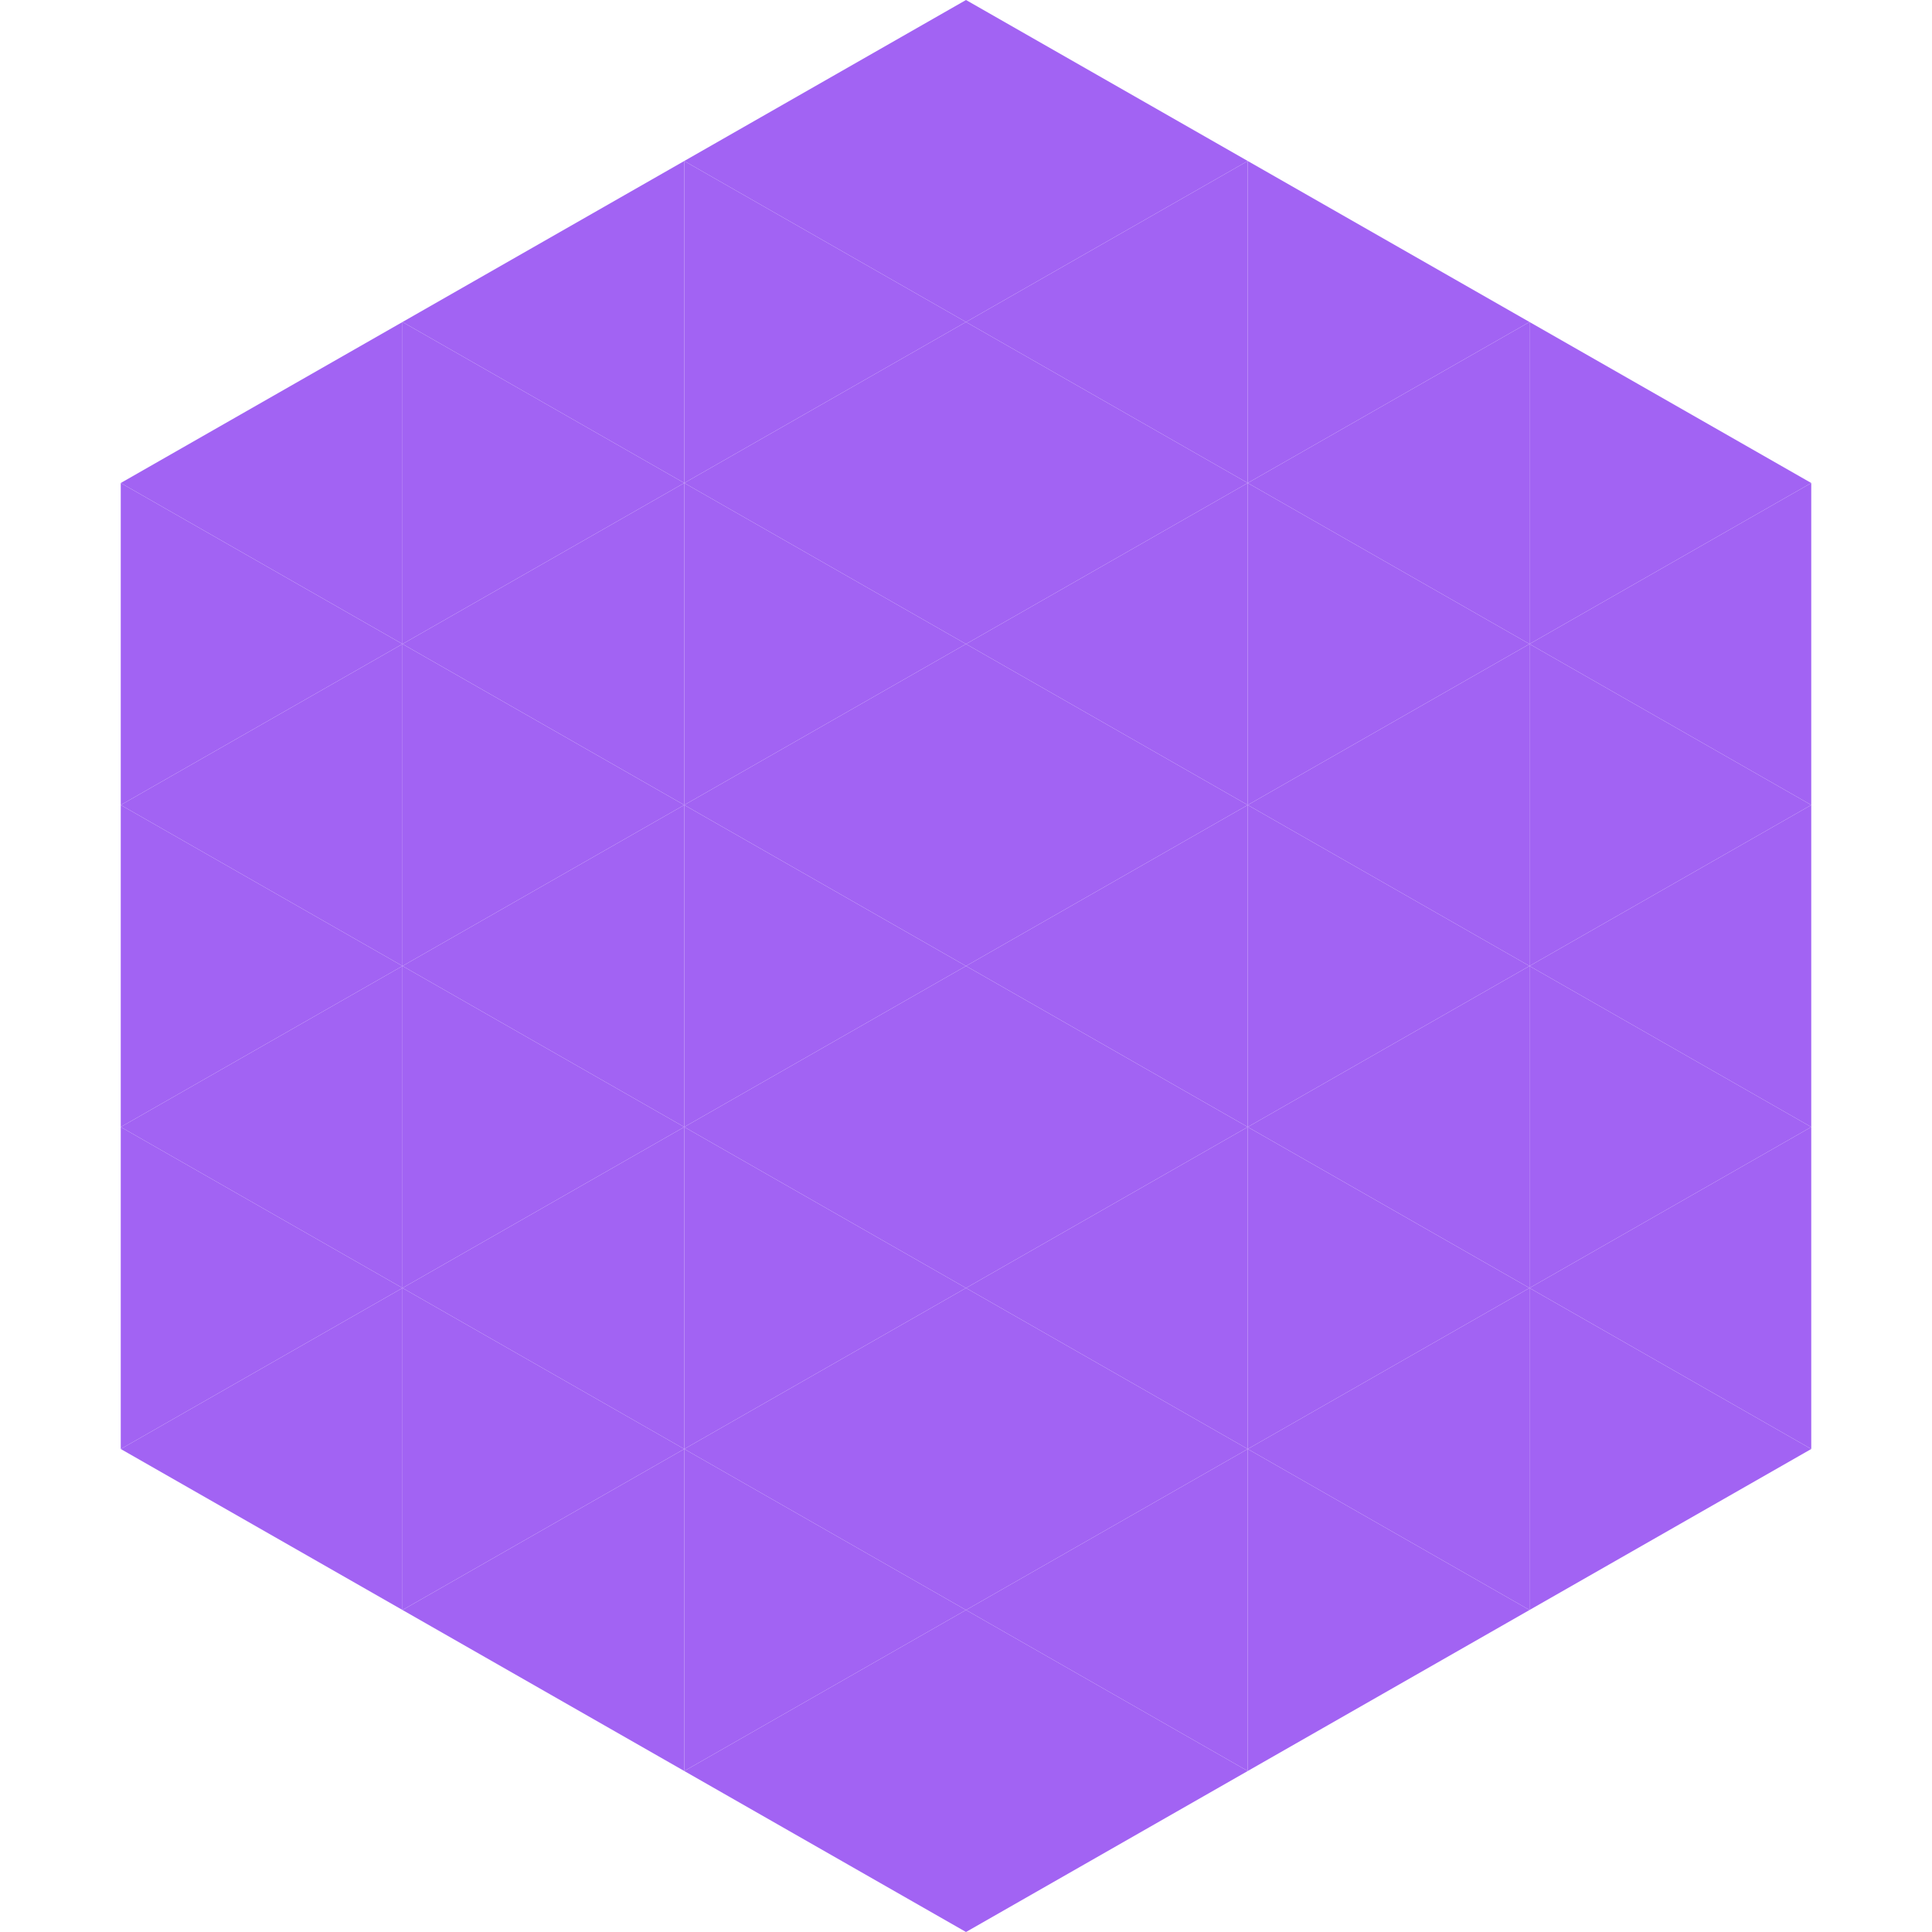
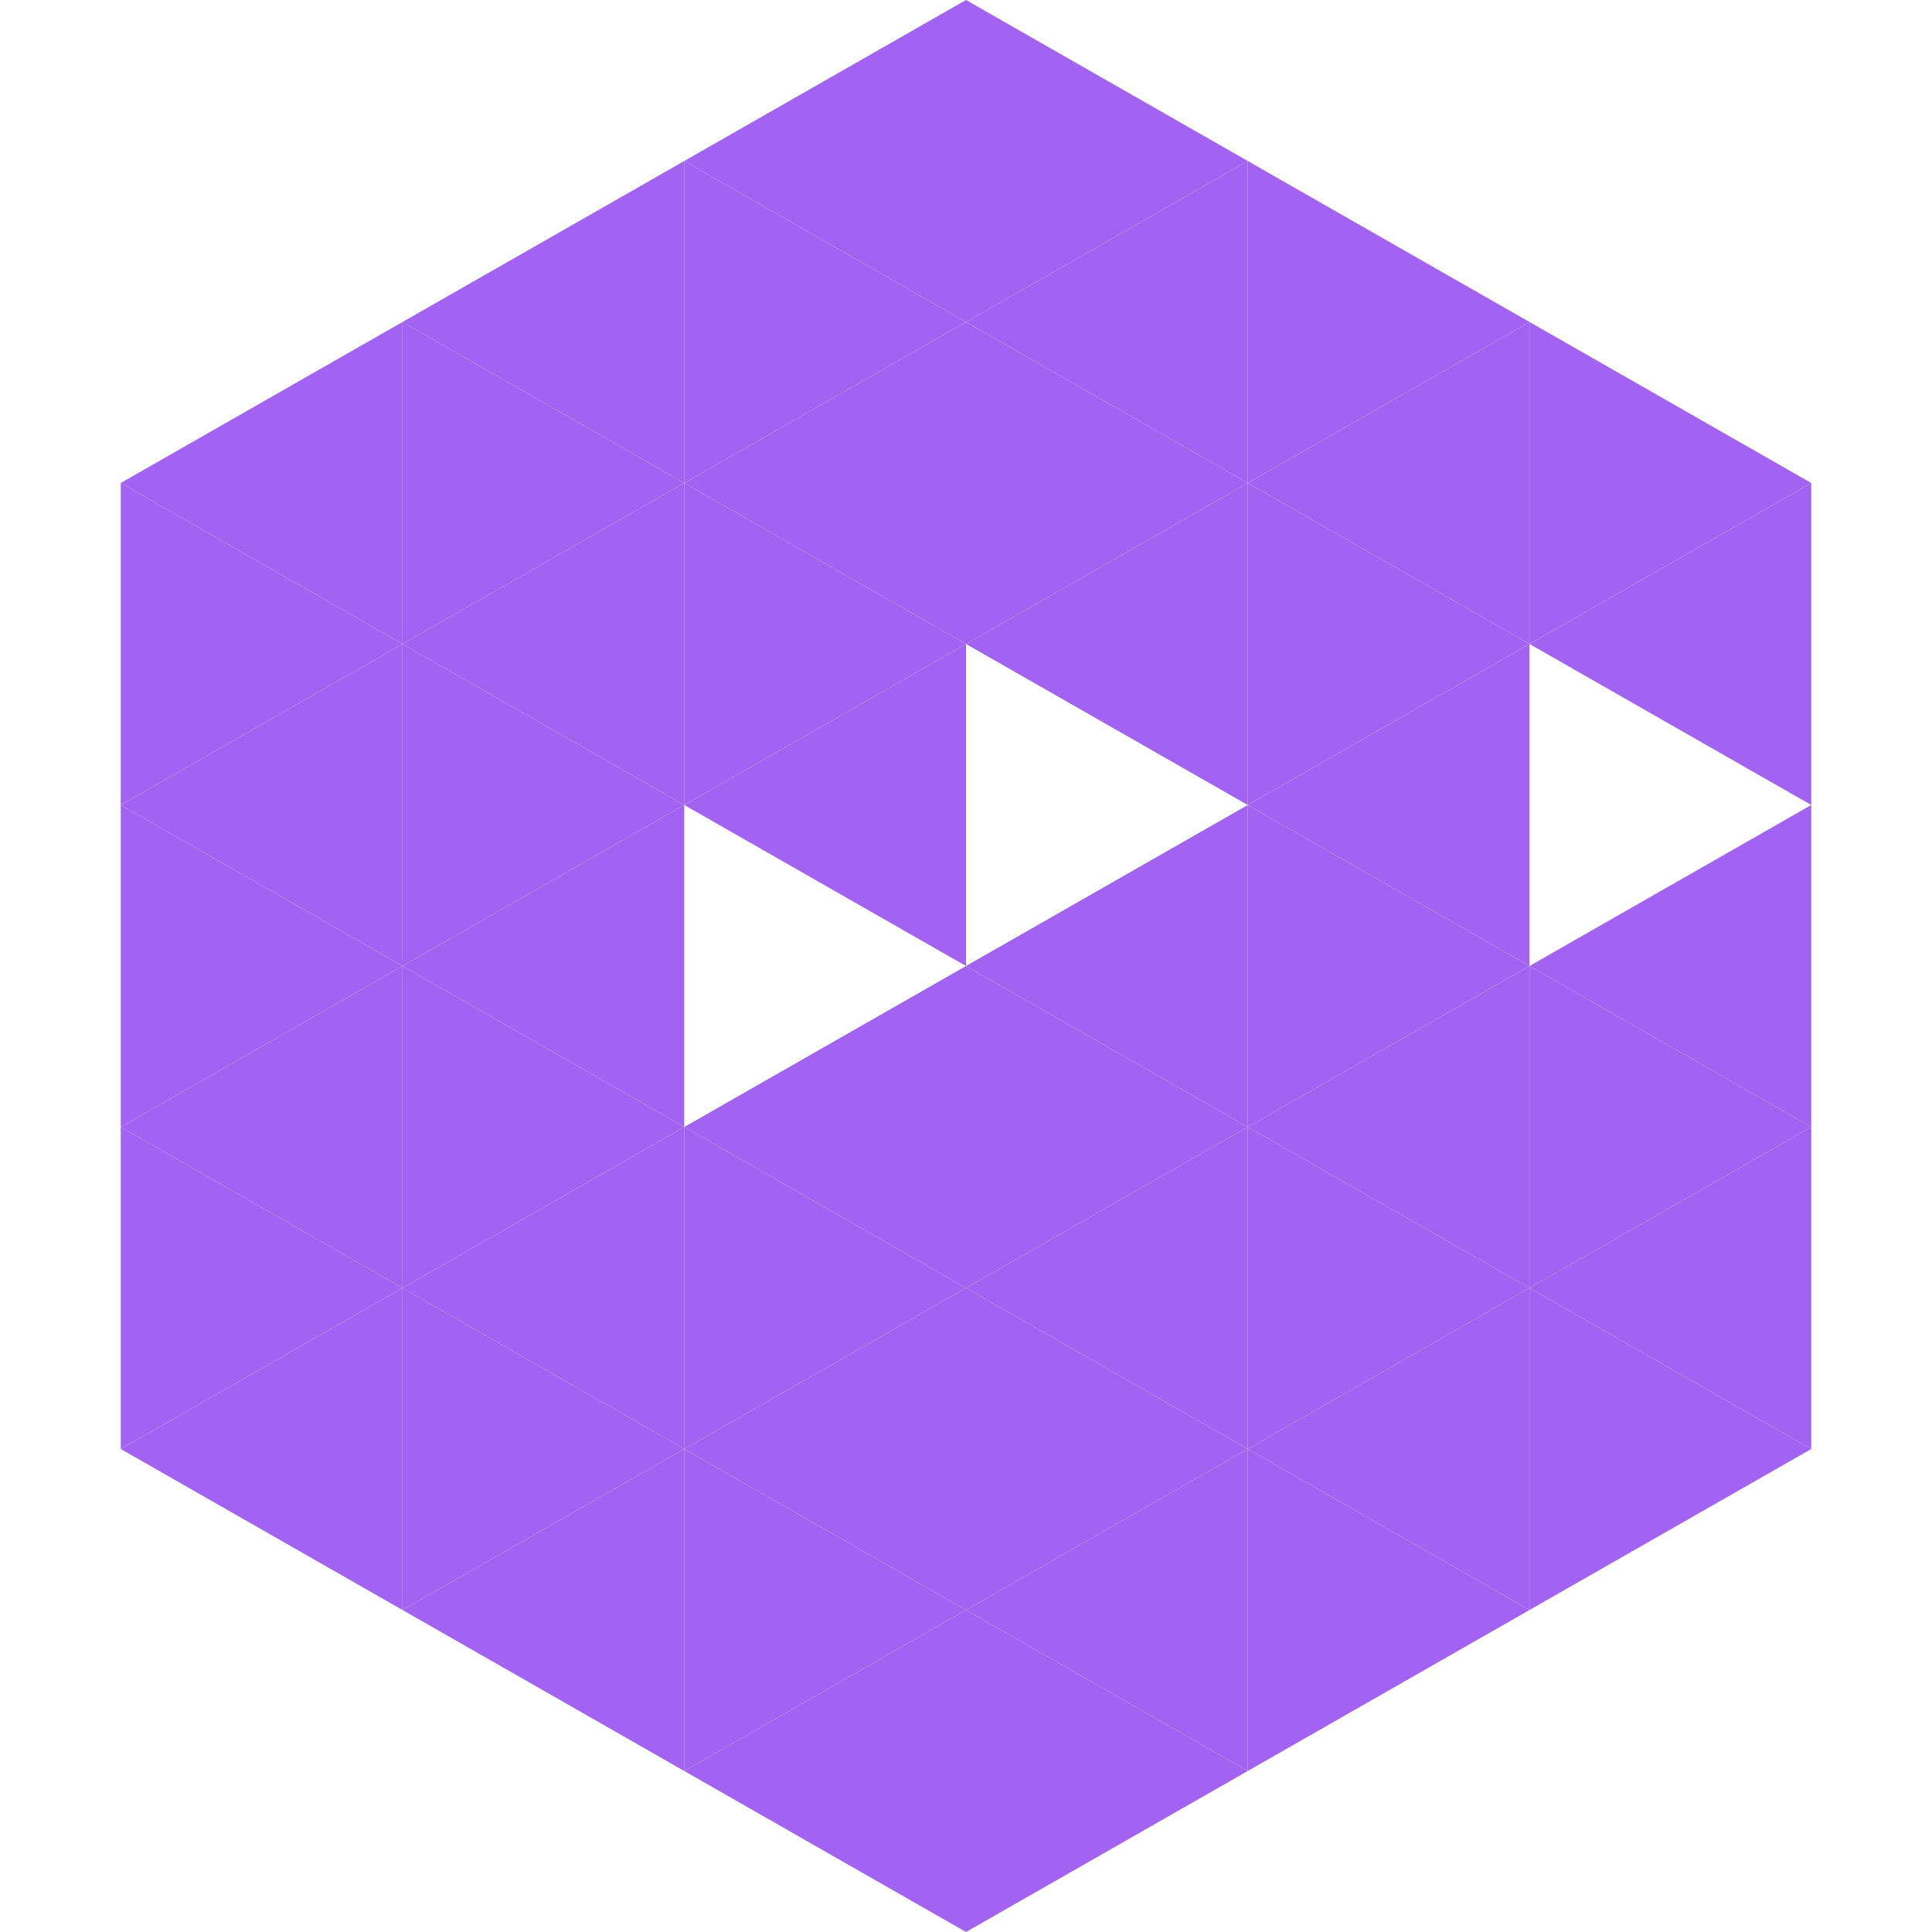
<svg xmlns="http://www.w3.org/2000/svg" width="240" height="240">
  <polygon points="50,40 15,60 50,80" style="fill:rgb(162,99,243)" />
  <polygon points="190,40 225,60 190,80" style="fill:rgb(162,99,243)" />
  <polygon points="15,60 50,80 15,100" style="fill:rgb(162,99,243)" />
  <polygon points="225,60 190,80 225,100" style="fill:rgb(162,99,243)" />
  <polygon points="50,80 15,100 50,120" style="fill:rgb(162,99,243)" />
-   <polygon points="190,80 225,100 190,120" style="fill:rgb(162,99,243)" />
  <polygon points="15,100 50,120 15,140" style="fill:rgb(162,99,243)" />
  <polygon points="225,100 190,120 225,140" style="fill:rgb(162,99,243)" />
  <polygon points="50,120 15,140 50,160" style="fill:rgb(162,99,243)" />
  <polygon points="190,120 225,140 190,160" style="fill:rgb(162,99,243)" />
  <polygon points="15,140 50,160 15,180" style="fill:rgb(162,99,243)" />
  <polygon points="225,140 190,160 225,180" style="fill:rgb(162,99,243)" />
  <polygon points="50,160 15,180 50,200" style="fill:rgb(162,99,243)" />
  <polygon points="190,160 225,180 190,200" style="fill:rgb(162,99,243)" />
  <polygon points="15,180 50,200 15,220" style="fill:rgb(255,255,255); fill-opacity:0" />
  <polygon points="225,180 190,200 225,220" style="fill:rgb(255,255,255); fill-opacity:0" />
  <polygon points="50,0 85,20 50,40" style="fill:rgb(255,255,255); fill-opacity:0" />
  <polygon points="190,0 155,20 190,40" style="fill:rgb(255,255,255); fill-opacity:0" />
  <polygon points="85,20 50,40 85,60" style="fill:rgb(162,99,243)" />
  <polygon points="155,20 190,40 155,60" style="fill:rgb(162,99,243)" />
  <polygon points="50,40 85,60 50,80" style="fill:rgb(162,99,243)" />
  <polygon points="190,40 155,60 190,80" style="fill:rgb(162,99,243)" />
  <polygon points="85,60 50,80 85,100" style="fill:rgb(162,99,243)" />
  <polygon points="155,60 190,80 155,100" style="fill:rgb(162,99,243)" />
  <polygon points="50,80 85,100 50,120" style="fill:rgb(162,99,243)" />
  <polygon points="190,80 155,100 190,120" style="fill:rgb(162,99,243)" />
  <polygon points="85,100 50,120 85,140" style="fill:rgb(162,99,243)" />
  <polygon points="155,100 190,120 155,140" style="fill:rgb(162,99,243)" />
  <polygon points="50,120 85,140 50,160" style="fill:rgb(162,99,243)" />
  <polygon points="190,120 155,140 190,160" style="fill:rgb(162,99,243)" />
  <polygon points="85,140 50,160 85,180" style="fill:rgb(162,99,243)" />
  <polygon points="155,140 190,160 155,180" style="fill:rgb(162,99,243)" />
  <polygon points="50,160 85,180 50,200" style="fill:rgb(162,99,243)" />
  <polygon points="190,160 155,180 190,200" style="fill:rgb(162,99,243)" />
  <polygon points="85,180 50,200 85,220" style="fill:rgb(162,99,243)" />
  <polygon points="155,180 190,200 155,220" style="fill:rgb(162,99,243)" />
  <polygon points="120,0 85,20 120,40" style="fill:rgb(162,99,243)" />
  <polygon points="120,0 155,20 120,40" style="fill:rgb(162,99,243)" />
  <polygon points="85,20 120,40 85,60" style="fill:rgb(162,99,243)" />
  <polygon points="155,20 120,40 155,60" style="fill:rgb(162,99,243)" />
  <polygon points="120,40 85,60 120,80" style="fill:rgb(162,99,243)" />
  <polygon points="120,40 155,60 120,80" style="fill:rgb(162,99,243)" />
  <polygon points="85,60 120,80 85,100" style="fill:rgb(162,99,243)" />
  <polygon points="155,60 120,80 155,100" style="fill:rgb(162,99,243)" />
  <polygon points="120,80 85,100 120,120" style="fill:rgb(162,99,243)" />
-   <polygon points="120,80 155,100 120,120" style="fill:rgb(162,99,243)" />
-   <polygon points="85,100 120,120 85,140" style="fill:rgb(162,99,243)" />
  <polygon points="155,100 120,120 155,140" style="fill:rgb(162,99,243)" />
  <polygon points="120,120 85,140 120,160" style="fill:rgb(162,99,243)" />
  <polygon points="120,120 155,140 120,160" style="fill:rgb(162,99,243)" />
  <polygon points="85,140 120,160 85,180" style="fill:rgb(162,99,243)" />
  <polygon points="155,140 120,160 155,180" style="fill:rgb(162,99,243)" />
  <polygon points="120,160 85,180 120,200" style="fill:rgb(162,99,243)" />
  <polygon points="120,160 155,180 120,200" style="fill:rgb(162,99,243)" />
  <polygon points="85,180 120,200 85,220" style="fill:rgb(162,99,243)" />
  <polygon points="155,180 120,200 155,220" style="fill:rgb(162,99,243)" />
  <polygon points="120,200 85,220 120,240" style="fill:rgb(162,99,243)" />
  <polygon points="120,200 155,220 120,240" style="fill:rgb(162,99,243)" />
-   <polygon points="85,220 120,240 85,260" style="fill:rgb(255,255,255); fill-opacity:0" />
  <polygon points="155,220 120,240 155,260" style="fill:rgb(255,255,255); fill-opacity:0" />
</svg>